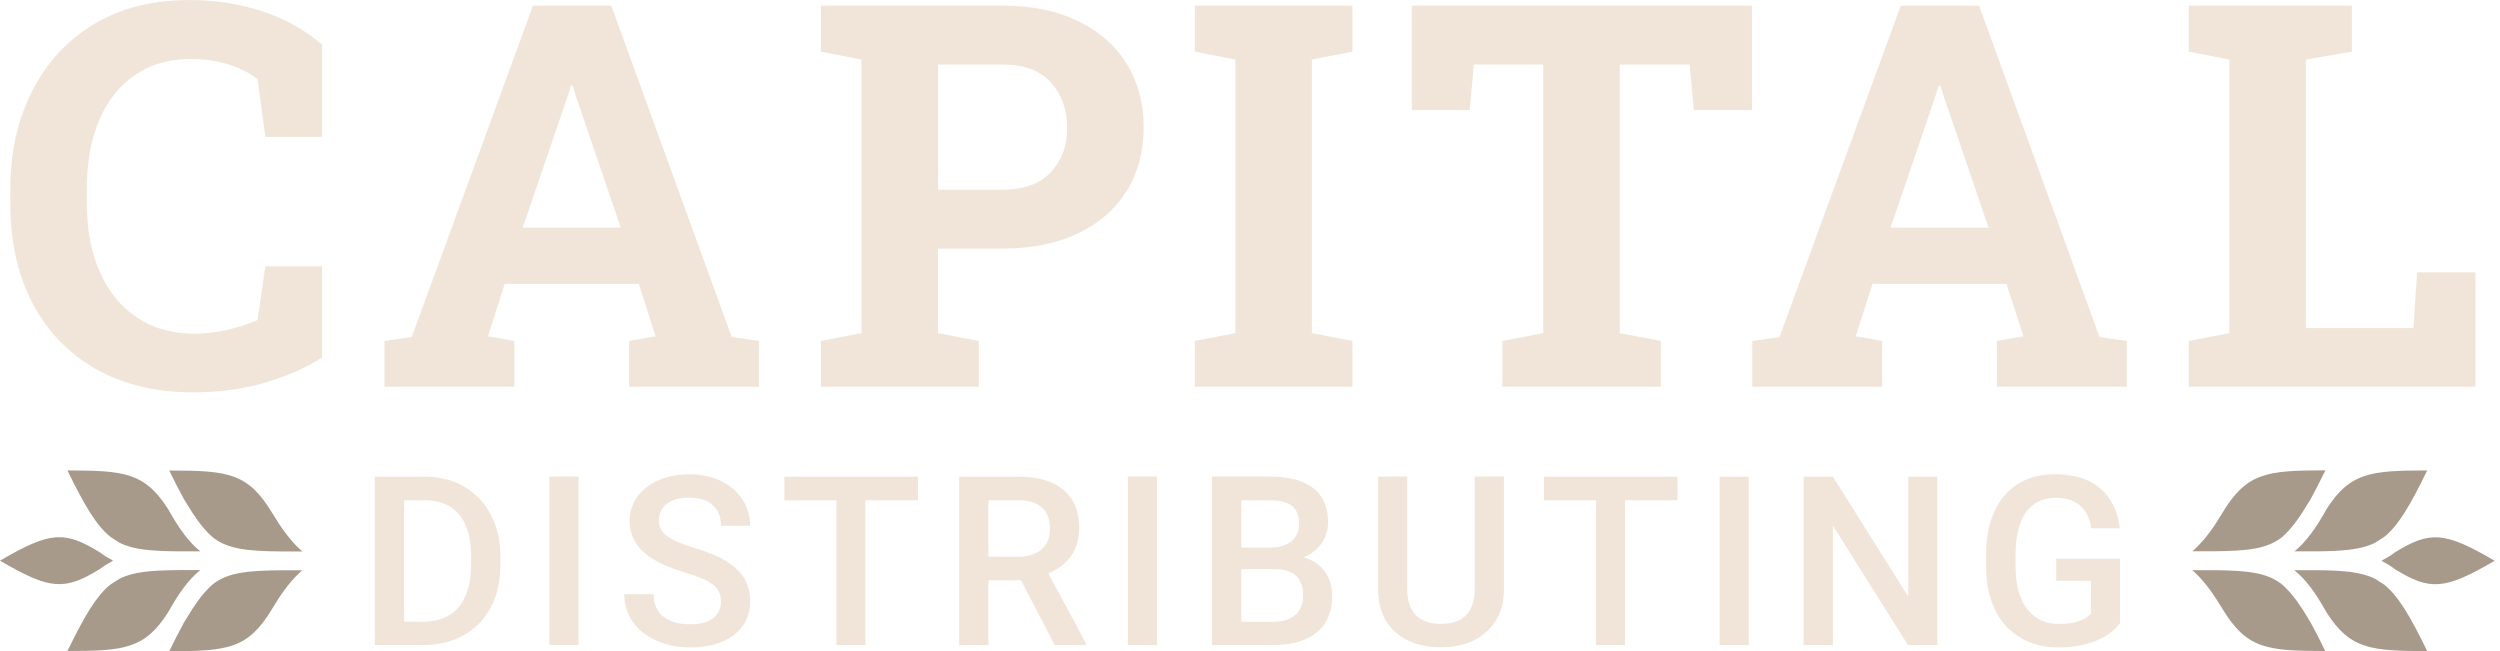
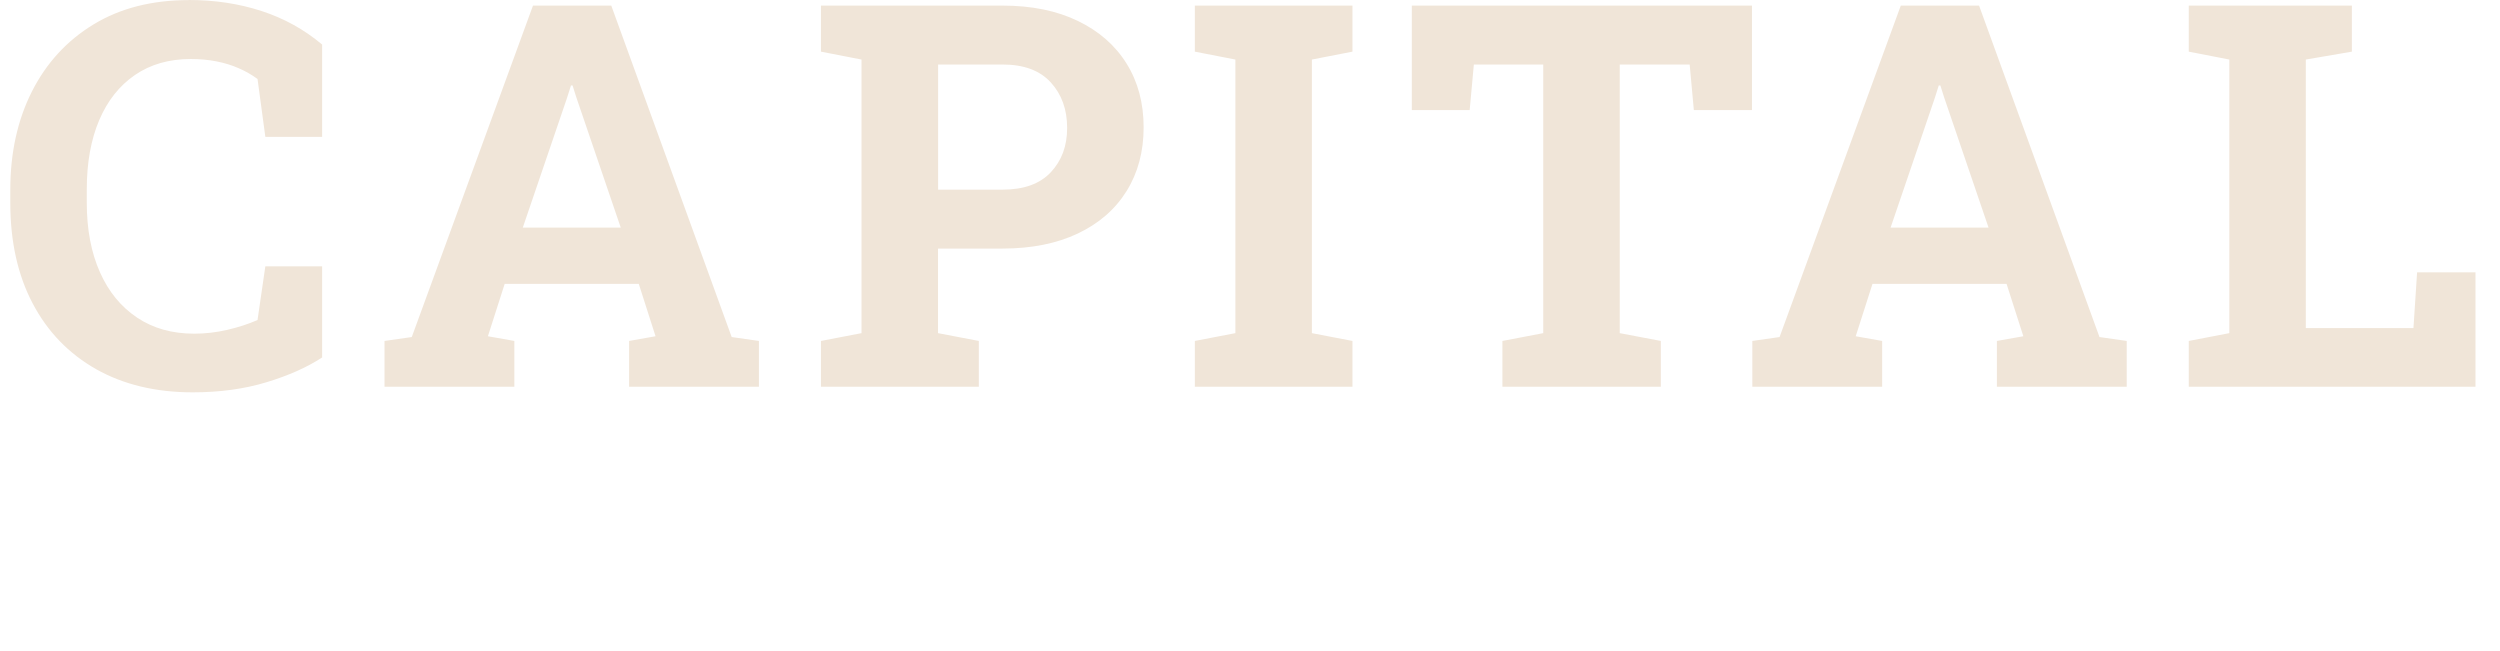
<svg xmlns="http://www.w3.org/2000/svg" width="334" height="87" viewBox="0 0 334 87" fill="none">
  <path d="M81.665.747H71.207L55.012 45.029 51.372 45.551v6.118H68.718V45.551L65.184 44.923 67.425 37.928H85.34L87.581 44.923 84.048 45.551v6.118H101.393V45.551L97.753 45.029 81.665.747zM69.844 30.411l5.916-17.346L76.282 11.417H76.495L76.981 12.959l5.952 17.452H69.856 69.844zM25.23.012c-4.92.0-9.165 1.079-12.733 3.249-3.569 2.17-6.307 5.157-8.24 8.975C2.335 16.053 1.375 20.428 1.375 25.372v1.719c0 5.181.996 9.663 2.988 13.445 1.992 3.794 4.825 6.711 8.477 8.785C16.503 51.384 20.807 52.416 25.751 52.416c3.616.0 6.9-.45 9.864-1.352C38.579 50.163 41.045 49.06 43.037 47.756V35.58H35.449L34.406 42.753C33.197 43.287 31.845 43.725 30.363 44.069 28.881 44.413 27.411 44.579 25.941 44.579 23 44.579 20.463 43.868 18.317 42.433c-2.146-1.435-3.806-3.45-4.968-6.07-1.162-2.608-1.755-5.703-1.755-9.271V25.301c0-3.569.557-6.651 1.66-9.248 1.103-2.596 2.703-4.612 4.778-6.035 2.075-1.423 4.565-2.134 7.457-2.134 1.233.0 2.383.107 3.45.32 1.067.213 2.051.51 2.952.913C32.806 9.509 33.647 9.995 34.406 10.552l1.043 7.73H43.037V5.952c-2.383-2.004-5.074-3.498-8.098-4.482C31.916.486 28.68.0 25.23.0V.012zM264.403.747H253.946L237.75 45.029 234.11 45.551v6.118h17.346V45.551L247.923 44.923 250.163 37.928h17.915L270.319 44.923 266.786 45.551v6.118h17.345V45.551L280.491 45.029 264.403.747zM252.582 30.411l5.916-17.346L259.02 11.417H259.233L259.719 12.959l5.952 17.452H252.594 252.582zM188.618 14.702H196.349L196.906 8.619H206.177V44.508L200.723 45.551v6.118h21.164V45.551L216.397 44.508V8.619H225.74L226.297 14.702H234.063V.747H188.618V14.702zM322.924 36.386 322.438 43.832H308.057V7.955L314.21 6.9V.747H292.419V6.9L297.837 7.955V44.508L292.419 45.551v6.118h38.307V36.386H322.924zM144.004 2.798C141.182 1.435 137.827.747 133.926.747H109.68V6.9l5.419 1.055V44.508l-5.419 1.043v6.118h21.092V45.551L125.319 44.508V33.209H133.926C137.815 33.209 141.182 32.533 144.004 31.193 146.826 29.854 148.995 27.968 150.513 25.526 152.03 23.084 152.789 20.25 152.789 17.014 152.789 13.777 152.03 10.931 150.513 8.501 148.995 6.058 146.826 4.161 144.004 2.798zM140.388 23.013C138.929 24.566 136.784 25.337 133.938 25.337H125.331V8.619H133.938C136.784 8.619 138.929 9.414 140.388 11.014 141.846 12.615 142.569 14.63 142.569 17.085 142.569 19.539 141.834 21.459 140.388 23.013zM159.63 6.9 165.048 7.955V44.508L159.63 45.551v6.118h21.057V45.551L175.268 44.508V7.955L180.687 6.9V.747H159.63V6.9z" fill="#f0e5d8" />
-   <path d="M143.091 74.267C143.814 73.247 144.182 71.991 144.182 70.485 144.182 68.28 143.471 66.596 142.06 65.422 140.649 64.26 138.645 63.679 136.049 63.679H128.141V86.182H132.053v-8.655h4.351l4.518 8.655h4.185V85.981L140.056 76.615C141.348 76.069 142.368 75.287 143.091 74.267zM136.072 74.374H132.053V66.833H136.179C137.543 66.857 138.562 67.189 139.25 67.853 139.937 68.517 140.281 69.442 140.281 70.651 140.281 71.86 139.914 72.714 139.167 73.378 138.432 74.042 137.4 74.374 136.072 74.374zM104.796 66.833H111.744V86.182h3.877V66.833h7.018V63.679H104.796V66.833zM62.007 65.007C60.466 64.118 58.7 63.679 56.719 63.679H50.08V86.182h6.473C58.581 86.182 60.383 85.744 61.948 84.866 63.513 83.989 64.734 82.744 65.576 81.132 66.43 79.519 66.856 77.634 66.856 75.512V74.385C66.856 72.287 66.43 70.414 65.588 68.79 64.746 67.165 63.549 65.908 62.007 65.019V65.007zM62.932 75.607C62.908 78.002 62.351 79.851 61.26 81.132 60.17 82.412 58.593 83.052 56.542 83.052H53.993V66.833H56.731C58.747 66.833 60.288 67.473 61.355 68.766c1.067 1.292 1.589 3.154 1.589 5.596v1.257L62.932 75.607zM73.401 86.171h3.889V63.668H73.401V86.171zM97.161 75.038C96.094 74.374 94.695 73.781 92.94 73.259 91.185 72.737 89.928 72.204 89.17 71.659 88.411 71.113 88.031 70.426 88.031 69.596 88.031 68.612 88.387 67.853 89.087 67.308 89.798 66.762 90.782 66.489 92.062 66.489 93.438 66.489 94.493 66.821 95.228 67.485s1.103 1.589 1.103 2.763H100.22C100.22 68.956 99.876 67.77 99.164 66.703 98.465 65.636 97.504 64.818 96.272 64.237 95.05 63.656 93.651 63.371 92.086 63.371 89.727 63.371 87.806 63.964 86.336 65.138 84.866 66.311 84.119 67.805 84.119 69.619c0 2.075 1.02 3.747 3.071 5.039C88.257 75.322 89.703 75.939 91.517 76.484 93.331 77.029 94.588 77.575 95.275 78.108 95.975 78.642 96.319 79.401 96.319 80.397 96.319 81.298 95.975 82.033 95.287 82.578 94.6 83.124 93.58 83.408 92.217 83.408 90.64 83.408 89.43 83.052 88.589 82.353 87.747 81.653 87.32 80.669 87.32 79.389H83.408c0 1.411.379 2.644 1.138 3.711C85.305 84.167 86.36 84.997 87.723 85.59 89.087 86.194 90.581 86.491 92.217 86.491 94.683 86.491 96.627 85.933 98.062 84.831 99.496 83.728 100.22 82.234 100.22 80.361 100.22 79.211 99.971 78.203 99.473 77.338S98.204 75.713 97.137 75.049L97.161 75.038zm99.864 3.557c0 3.177-1.506 4.754-4.506 4.754C191.037 83.349 189.911 82.957 189.152 82.163 188.393 81.369 188.002 80.219 188.002 78.713V63.668H184.113V78.689C184.113 81.132 184.872 83.04 186.39 84.416 187.907 85.791 189.947 86.479 192.519 86.479 195.092 86.479 197.096 85.779 198.625 84.38 200.155 82.981 200.925 81.096 200.925 78.701V63.668H197.025V78.594zM150.679 86.171H154.568V63.668H150.679V86.171zM254.93 79.697 244.876 63.679H240.963V86.182H244.876V70.224l10.03 15.958H258.819V63.679H254.942V79.697H254.93zm19.788-5.063v2.964H279.353v4.399C278.512 82.898 277.089 83.361 275.085 83.361 273.259 83.361 271.837 82.685 270.817 81.345 269.797 80.005 269.276 78.12 269.276 75.69V73.959C269.311 71.516 269.774 69.667 270.687 68.41 271.6 67.153 272.927 66.513 274.682 66.513 277.385 66.513 278.962 67.865 279.389 70.58H283.218C282.922 68.256 282.033 66.466 280.563 65.221 279.093 63.976 277.101 63.359 274.599 63.359 271.682 63.359 269.418 64.32 267.782 66.228 266.158 68.137 265.339 70.793 265.339 74.196V75.962C265.375 78.085 265.778 79.946 266.573 81.535 267.355 83.124 268.481 84.345 269.928 85.21 271.386 86.064 273.046 86.491 274.931 86.491S278.405 86.218 279.851 85.673C281.298 85.127 282.424 84.321 283.23 83.266V74.646h-8.524L274.718 74.635zM229.736 86.182H233.624V63.679H229.736V86.182zM206.272 66.833H213.22V86.182H217.097V66.833H224.116V63.679H206.272V66.833zm-32.118 7.635C175.221 74.018 176.039 73.378 176.597 72.548 177.154 71.73 177.426 70.793 177.426 69.762 177.426 67.746 176.763 66.229 175.435 65.197 174.107 64.177 172.174 63.668 169.625 63.668H161.919V86.171H170.123C172.648 86.171 174.581 85.601 175.944 84.475 177.296 83.337 177.972 81.725 177.972 79.614 177.972 78.334 177.64 77.243 176.976 76.33 176.312 75.417 175.375 74.8 174.154 74.469zM165.831 66.833H169.637C170.977 66.833 171.961 67.082 172.601 67.568 173.229 68.066 173.55 68.861 173.55 69.975 173.55 70.983 173.206 71.765 172.518 72.323 171.83 72.88 170.882 73.153 169.673 73.153H165.843V66.833H165.831zm7.221 15.318C172.364 82.756 171.404 83.064 170.182 83.064h-4.339V76.034H170.514C172.909 76.081 174.095 77.278 174.095 79.614 174.095 80.693 173.751 81.535 173.063 82.151H173.052z" fill="#f0e5d8" />
-   <path d="M14.761 71.73 15.982 72.512C17.843 73.449 20.25 73.626 23.914 73.662h2.857C25.253 72.453 23.949 70.674 22.467 68.03c-3.118-4.897-5.821-5.169-13.457-5.181 2.288 4.707 3.889 7.398 5.75 8.88zm12.01 4.434H23.914C20.25 76.199 17.843 76.377 15.982 77.314L14.749 78.096c-1.85 1.482-3.45 4.173-5.738 8.88C16.634 86.965 19.349 86.692 22.467 81.795 23.938 79.151 25.253 77.373 26.771 76.152V76.164zM14.844 75.073 15.093 74.907 14.844 74.741C14.31 74.468 13.812 74.16 13.326 73.781 8.631 70.9 6.699 70.983.0 74.907 6.699 78.831 8.631 78.914 13.326 76.033 13.812 75.654 14.322 75.334 14.844 75.073zM306.516 73.662H309.373C313.037 73.626 315.443 73.449 317.305 72.512L318.538 71.73C320.387 70.248 321.988 67.556 324.276 62.849 316.653 62.861 313.938 63.134 310.82 68.03 309.349 70.674 308.033 72.453 306.516 73.674V73.662zM304.809 71.824 305.223 71.445C306.374 70.342 307.346 68.931 308.306 67.319L308.697 66.691C309.302 65.588 309.954 64.308 310.677 62.837 302.757 62.849 300.137 63.134 296.865 68.6 295.81 70.366 294.707 71.943 293.355 73.235L292.905 73.65H295.786C300.22 73.603 302.805 73.354 304.82 71.812L304.809 71.824zM319.961 73.792C319.475 74.172 318.965 74.492 318.443 74.753L318.194 74.919 318.443 75.085C318.977 75.357 319.475 75.666 319.961 76.045 324.656 78.926 326.588 78.843 333.287 74.919 326.588 70.994 324.656 70.911 319.961 73.792zM318.526 78.108 317.305 77.326C315.443 76.389 313.037 76.211 309.373 76.175H306.516C308.033 77.385 309.338 79.163 310.82 81.807 313.938 86.704 316.641 86.976 324.276 86.988 321.988 82.281 320.387 79.59 318.526 78.108zm-10.22 4.399C307.346 80.906 306.374 79.495 305.212 78.381L304.797 78.013C302.781 76.472 300.196 76.223 295.762 76.175H292.881L293.332 76.579C294.672 77.871 295.774 79.448 296.841 81.214 300.125 86.68 302.734 86.965 310.654 86.976 309.942 85.506 309.29 84.226 308.674 83.123L308.282 82.495 308.306 82.507zM28.478 78.013 28.063 78.393C26.913 79.495 25.941 80.906 24.981 82.519L24.59 83.147C23.985 84.249 23.333 85.53 22.61 87 30.529 86.988 33.15 86.704 36.422 81.238 37.477 79.472 38.58 77.895 39.931 76.602L40.382 76.187H37.501C33.067 76.235 30.482 76.484 28.466 78.025L28.478 78.013zm11.453-4.754C38.592 71.967 37.489 70.39 36.422 68.623c-3.284-5.466-5.892-5.75-13.812-5.762C23.321 64.331 23.973 65.612 24.59 66.714L24.981 67.343C25.941 68.943 26.913 70.354 28.075 71.469L28.49 71.836C30.506 73.377 33.09 73.626 37.525 73.674h2.881L39.955 73.271 39.931 73.259z" fill="#a79a8b" />
</svg>